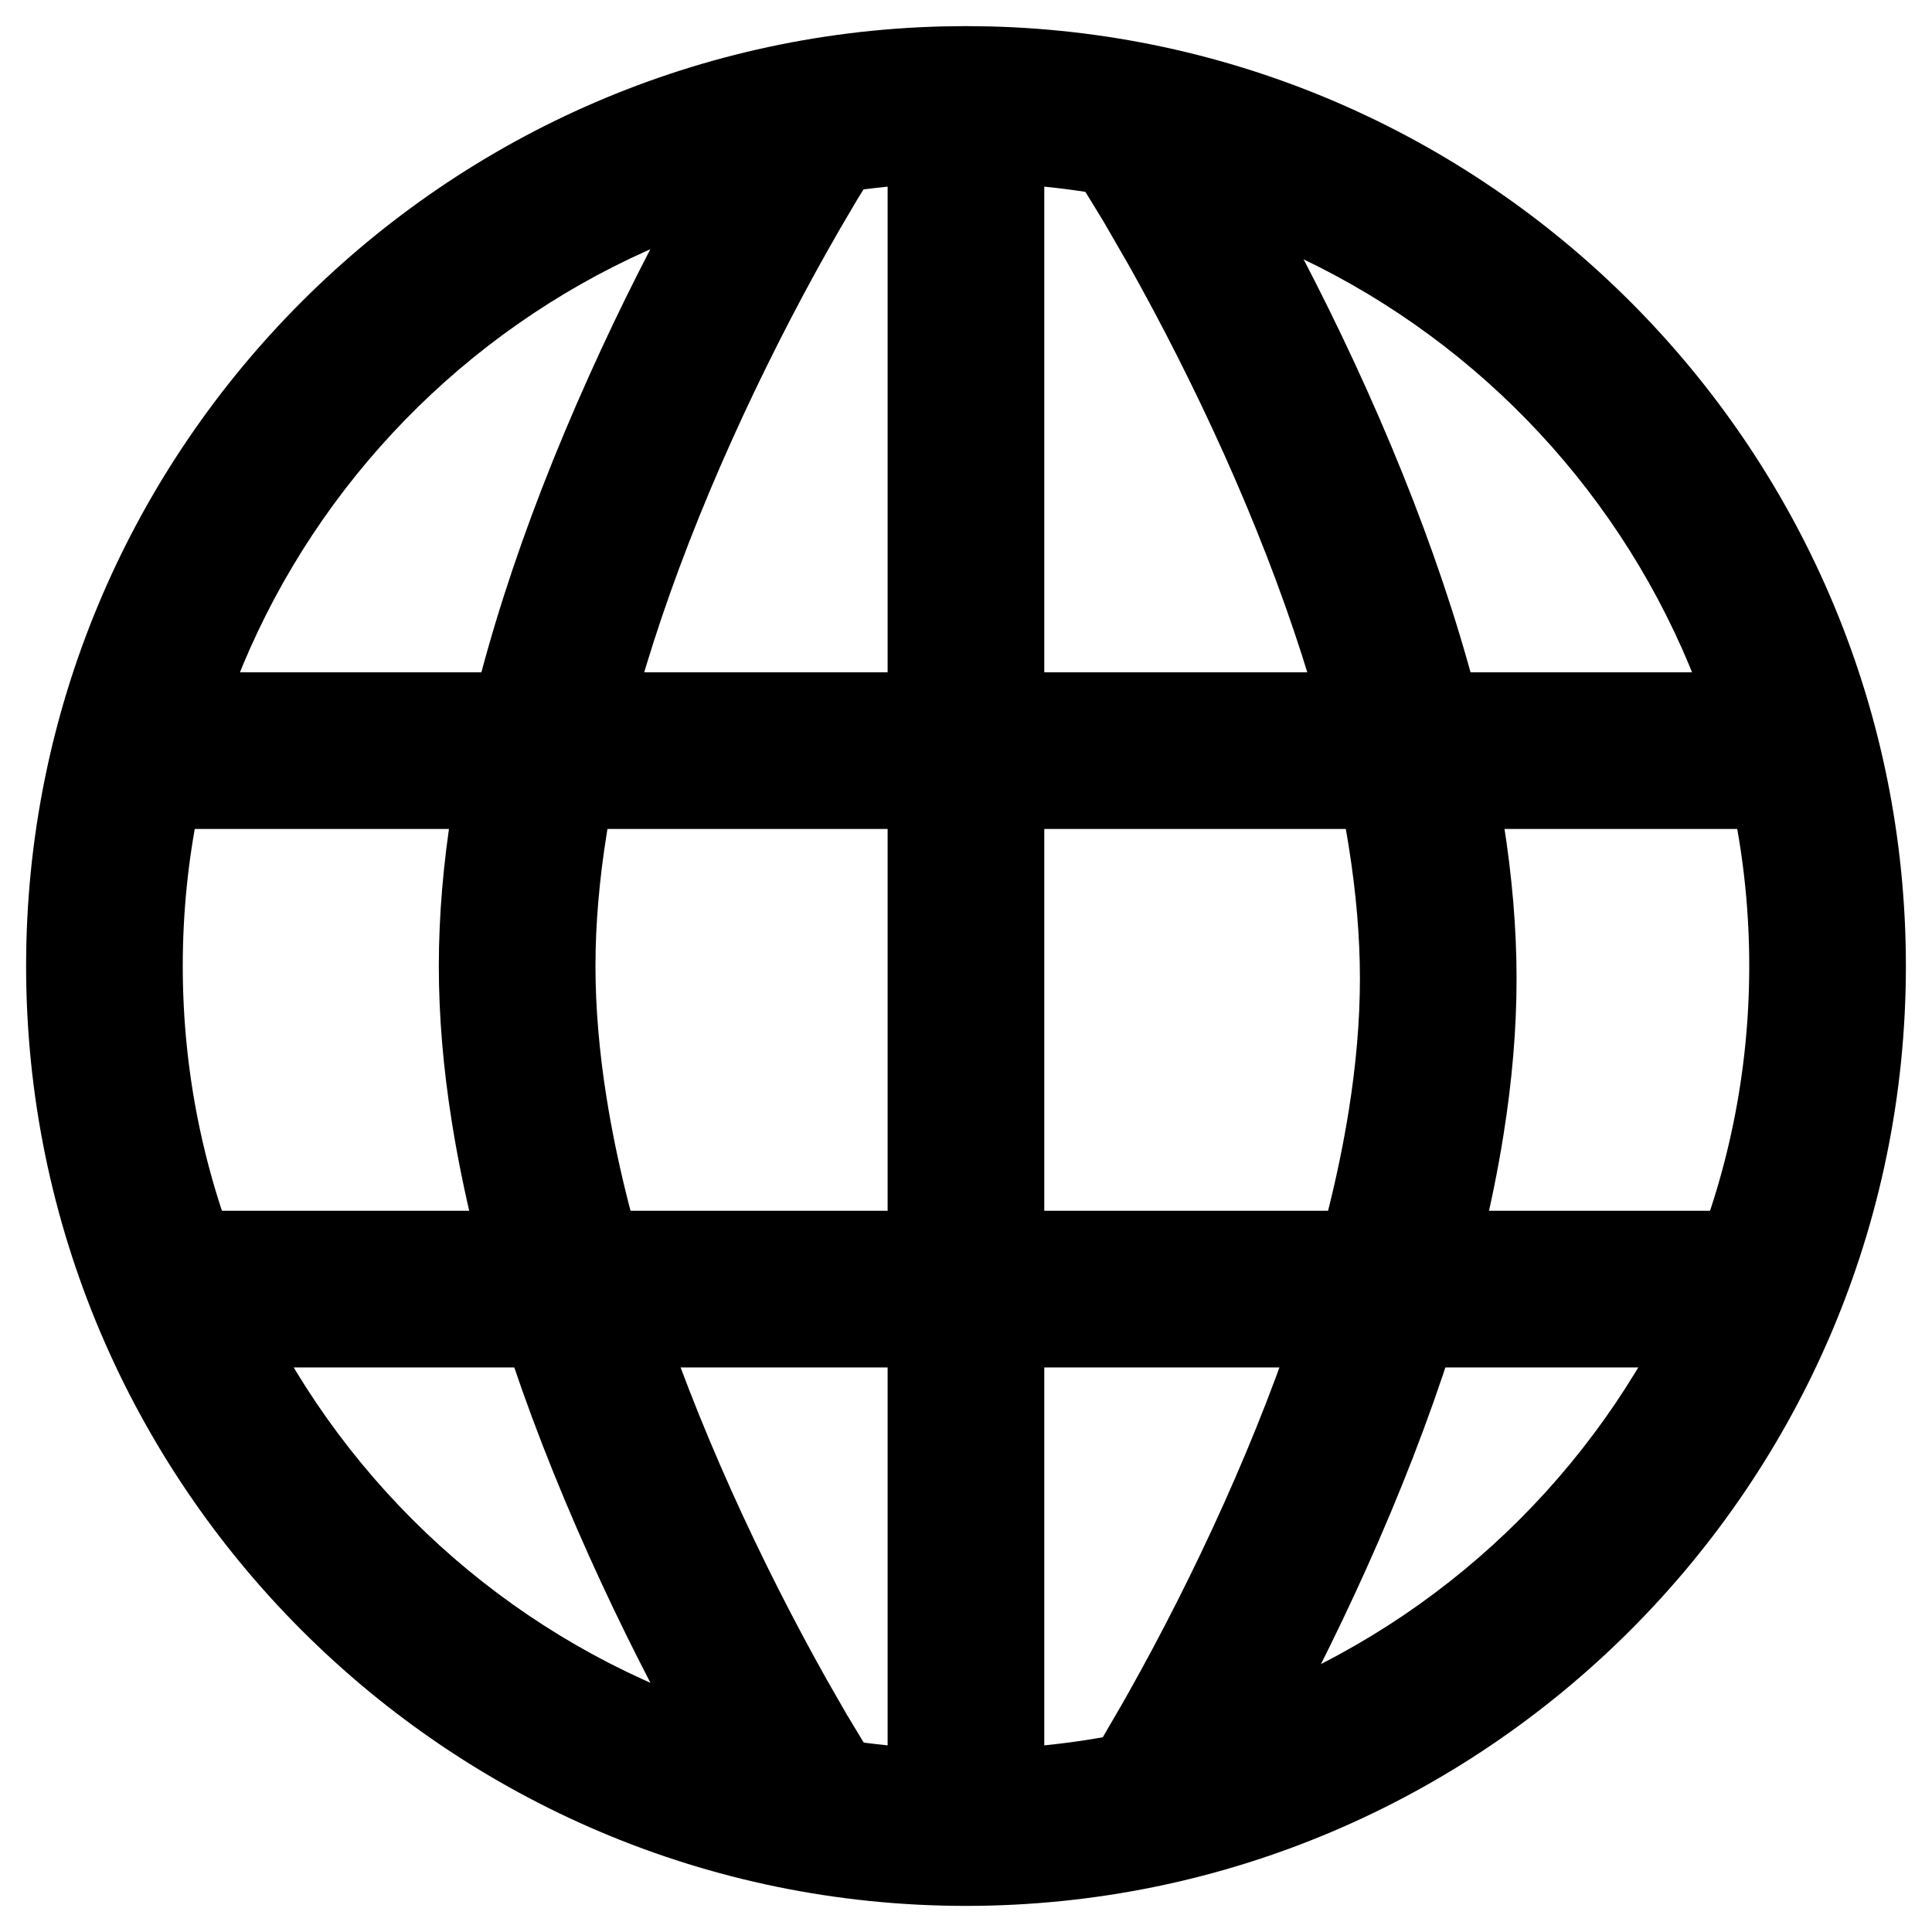
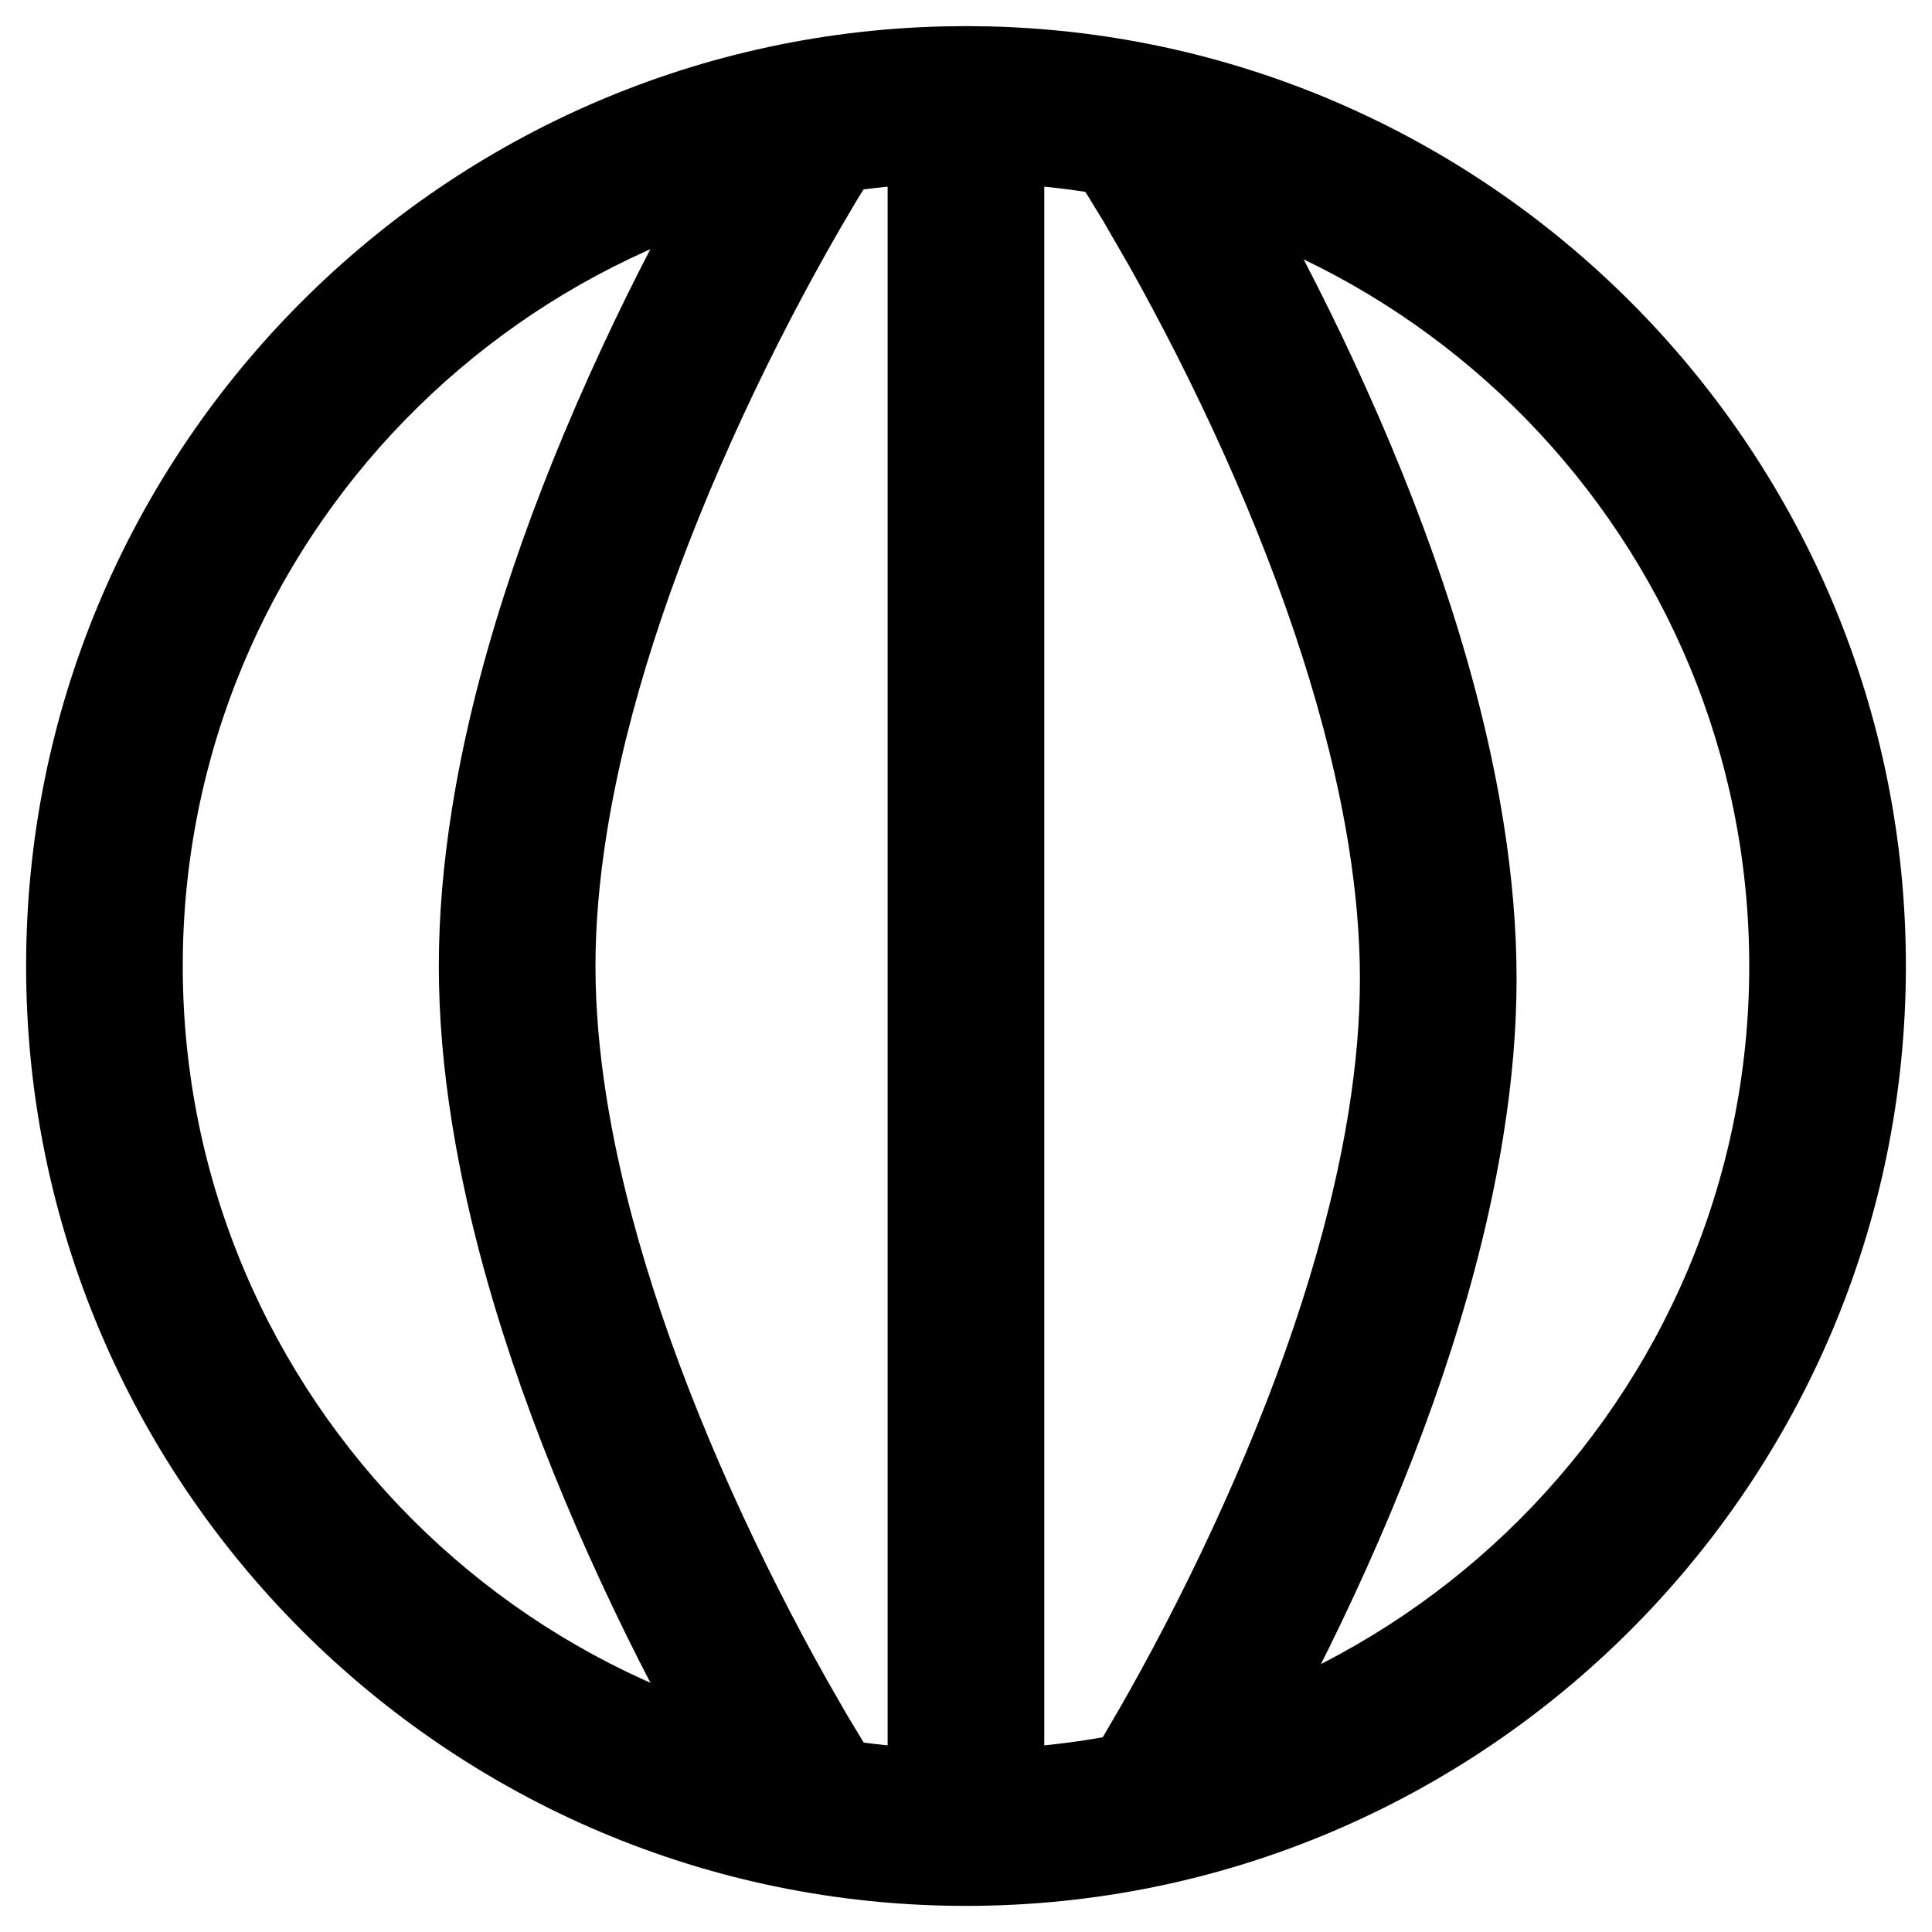
<svg xmlns="http://www.w3.org/2000/svg" width="37px" height="37px" viewBox="0 0 37 37" version="1.1">
  <title>atoms/icons/services/promos copy</title>
  <g id="Atoms/Iconography" stroke="none" stroke-width="1" fill="none" fill-rule="evenodd">
    <g id="Atoms/Icons/2" transform="translate(-552, -336)">
      <g id="icons/services" transform="translate(100, 202)">
        <g id="icon_labels_all_seasons" transform="translate(440, 122)">
          <g id="atoms/icons/services/promos-copy" transform="translate(8, 8)">
            <rect id="icon_bg" x="0" y="0" width="45" height="45" />
            <g id="Group" transform="translate(4.5, 4.5)" fill="#000000" fill-rule="nonzero">
              <path d="M17.58,3.006 C9.504,3.229 3,9.87 3,18 C3,26.269 9.731,33 17.999,33 C26.269,33 33,26.269 33,18 C33,9.87 26.496,3.229 18.418,3.006 L17.999,3 L17.58,3.006 Z M18.456,0.006 C28.173,0.249 36,8.225 36,18 C36,27.926 27.926,36 17.999,36 C8.074,36 0,27.926 0,18 C0,8.225 7.827,0.249 17.543,0.006 L17.999,0 L18.456,0.006 Z" id="Path" />
              <path d="M17.999,0.258 C18.769,0.258 19.403,0.837 19.489,1.583 L19.499,1.758 L19.499,34.242 C19.499,35.071 18.828,35.742 17.999,35.742 C17.23,35.742 16.596,35.163 16.509,34.417 L16.499,34.242 L16.499,1.758 C16.499,0.929 17.171,0.258 17.999,0.258 Z" id="Path" />
              <path d="M15.692,0.883 C16.389,1.33 16.592,2.258 16.144,2.955 L15.917,3.322 L15.595,3.869 L15.334,4.327 C14.713,5.433 14.091,6.652 13.511,7.942 C12.339,10.55 11.495,13.107 11.119,15.464 C10.977,16.352 10.904,17.2 10.904,18 C10.904,18.798 10.976,19.642 11.117,20.527 C11.493,22.886 12.338,25.445 13.511,28.055 C14.091,29.345 14.713,30.562 15.334,31.668 L15.712,32.327 L16.08,32.937 C16.103,32.975 16.125,33.009 16.144,33.039 C16.592,33.736 16.39,34.664 15.693,35.112 C14.996,35.559 14.068,35.357 13.62,34.66 L13.363,34.245 L12.89,33.44 C12.834,33.342 12.777,33.241 12.718,33.137 C12.055,31.958 11.393,30.662 10.775,29.285 C9.502,26.452 8.578,23.653 8.155,20.999 C7.989,19.964 7.904,18.963 7.904,18 C7.904,17.034 7.99,16.029 8.156,14.99 C8.58,12.339 9.503,9.543 10.775,6.713 C11.393,5.335 12.055,4.039 12.718,2.858 L13.213,2.001 L13.62,1.335 C14.067,0.638 14.995,0.435 15.692,0.883 Z" id="Path" />
              <path d="M27.855,1.129 C28.552,1.577 28.754,2.505 28.307,3.202 L27.982,3.732 L27.631,4.336 C27.587,4.412 27.543,4.492 27.496,4.574 C26.875,5.68 26.253,6.898 25.673,8.189 C24.502,10.797 23.658,13.353 23.281,15.711 C23.139,16.599 23.066,17.446 23.066,18.246 C23.066,19.044 23.138,19.888 23.279,20.773 C23.656,23.133 24.5,25.691 25.673,28.302 C26.253,29.591 26.875,30.809 27.496,31.914 L27.982,32.756 L28.306,33.285 C28.754,33.982 28.552,34.91 27.855,35.358 C27.158,35.806 26.23,35.604 25.782,34.907 L25.609,34.629 L25.375,34.241 L25.052,33.686 C24.996,33.588 24.939,33.487 24.881,33.384 C24.218,32.204 23.556,30.908 22.937,29.531 C21.664,26.699 20.74,23.9 20.317,21.246 C20.152,20.21 20.066,19.209 20.066,18.246 C20.066,17.28 20.152,16.276 20.319,15.237 C20.742,12.585 21.666,9.789 22.937,6.959 C23.556,5.582 24.218,4.285 24.881,3.105 L25.217,2.516 L25.68,1.744 L25.782,1.581 C26.23,0.884 27.158,0.682 27.855,1.129 Z" id="Path" transform="translate(24.305, 18.244) rotate(180) translate(-24.305, -18.244) " />
-               <path d="M32.438,22.688 C33.266,22.688 33.938,23.359 33.938,24.188 C33.938,24.957 33.359,25.591 32.613,25.677 L32.438,25.688 L2.898,25.688 C2.069,25.688 1.398,25.016 1.398,24.188 C1.398,23.418 1.977,22.784 2.723,22.698 L2.898,22.688 L32.438,22.688 Z" id="Path" />
-               <path d="M33.85,12.375 C34.678,12.375 35.35,13.047 35.35,13.875 C35.35,14.644 34.771,15.278 34.025,15.365 L33.85,15.375 L2.38,15.375 C1.552,15.375 0.88,14.704 0.88,13.875 C0.88,13.106 1.459,12.472 2.205,12.385 L2.38,12.375 L33.85,12.375 Z" id="Path" />
            </g>
          </g>
        </g>
      </g>
    </g>
  </g>
</svg>